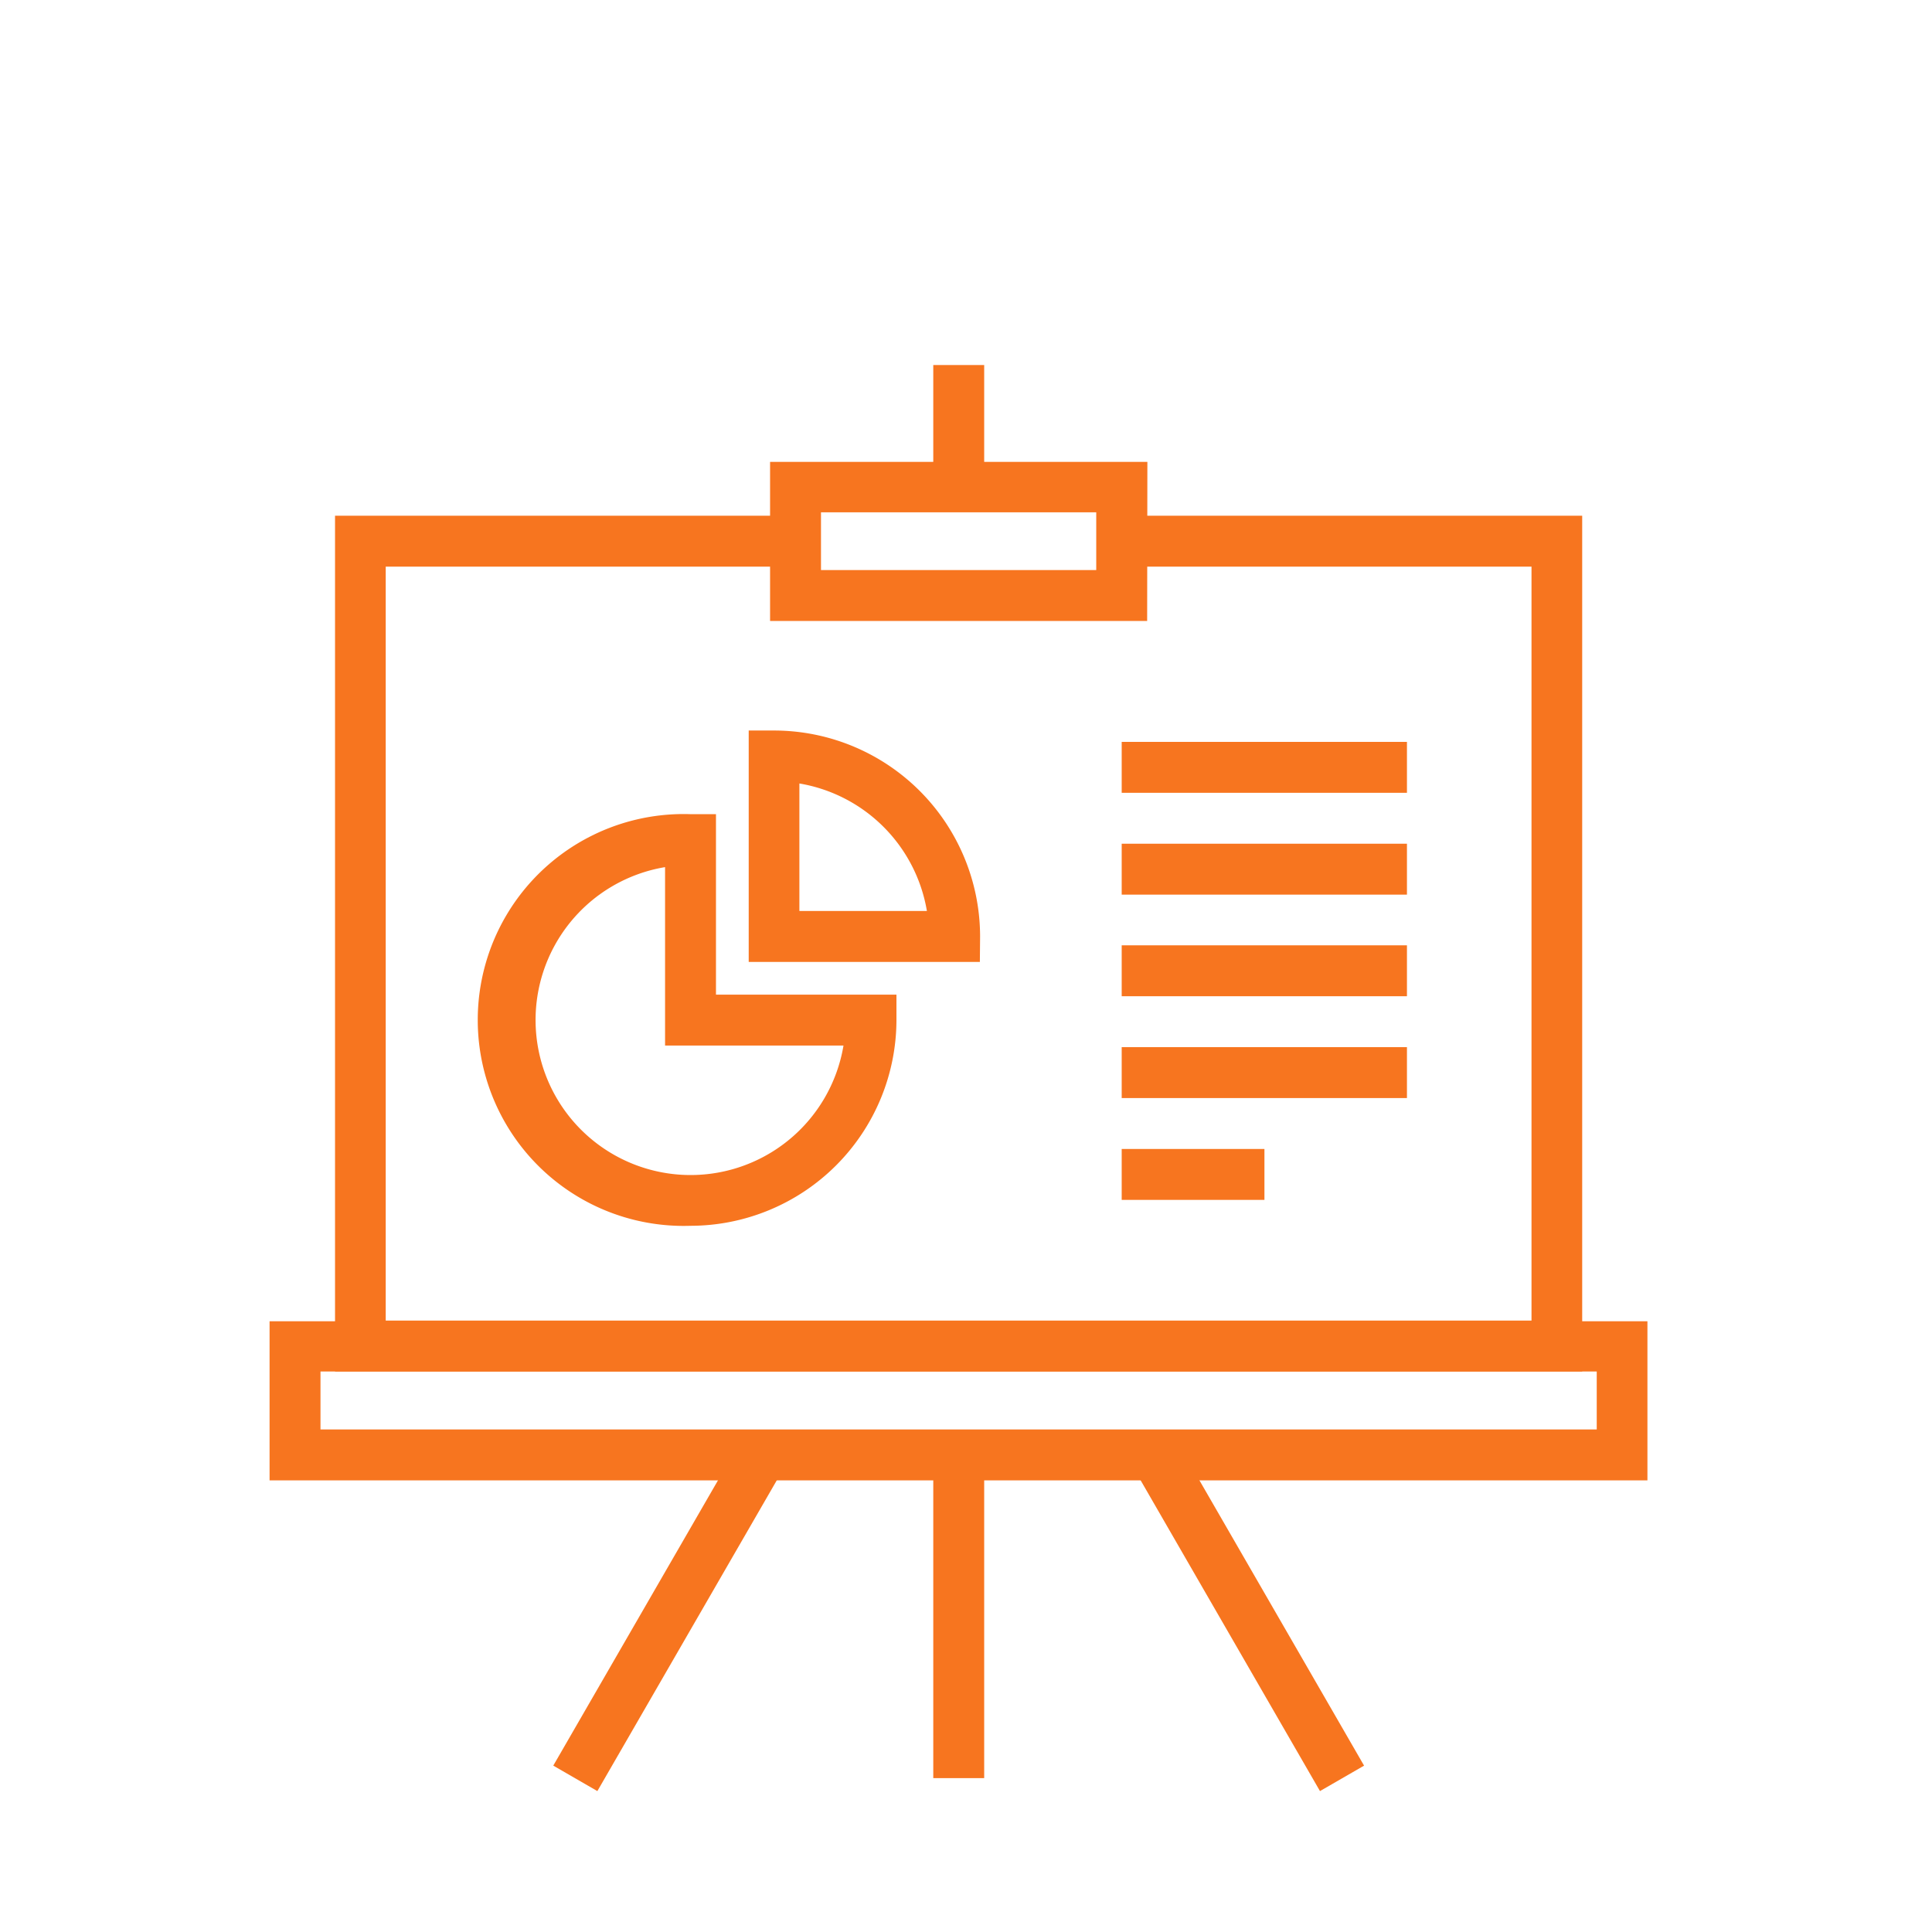
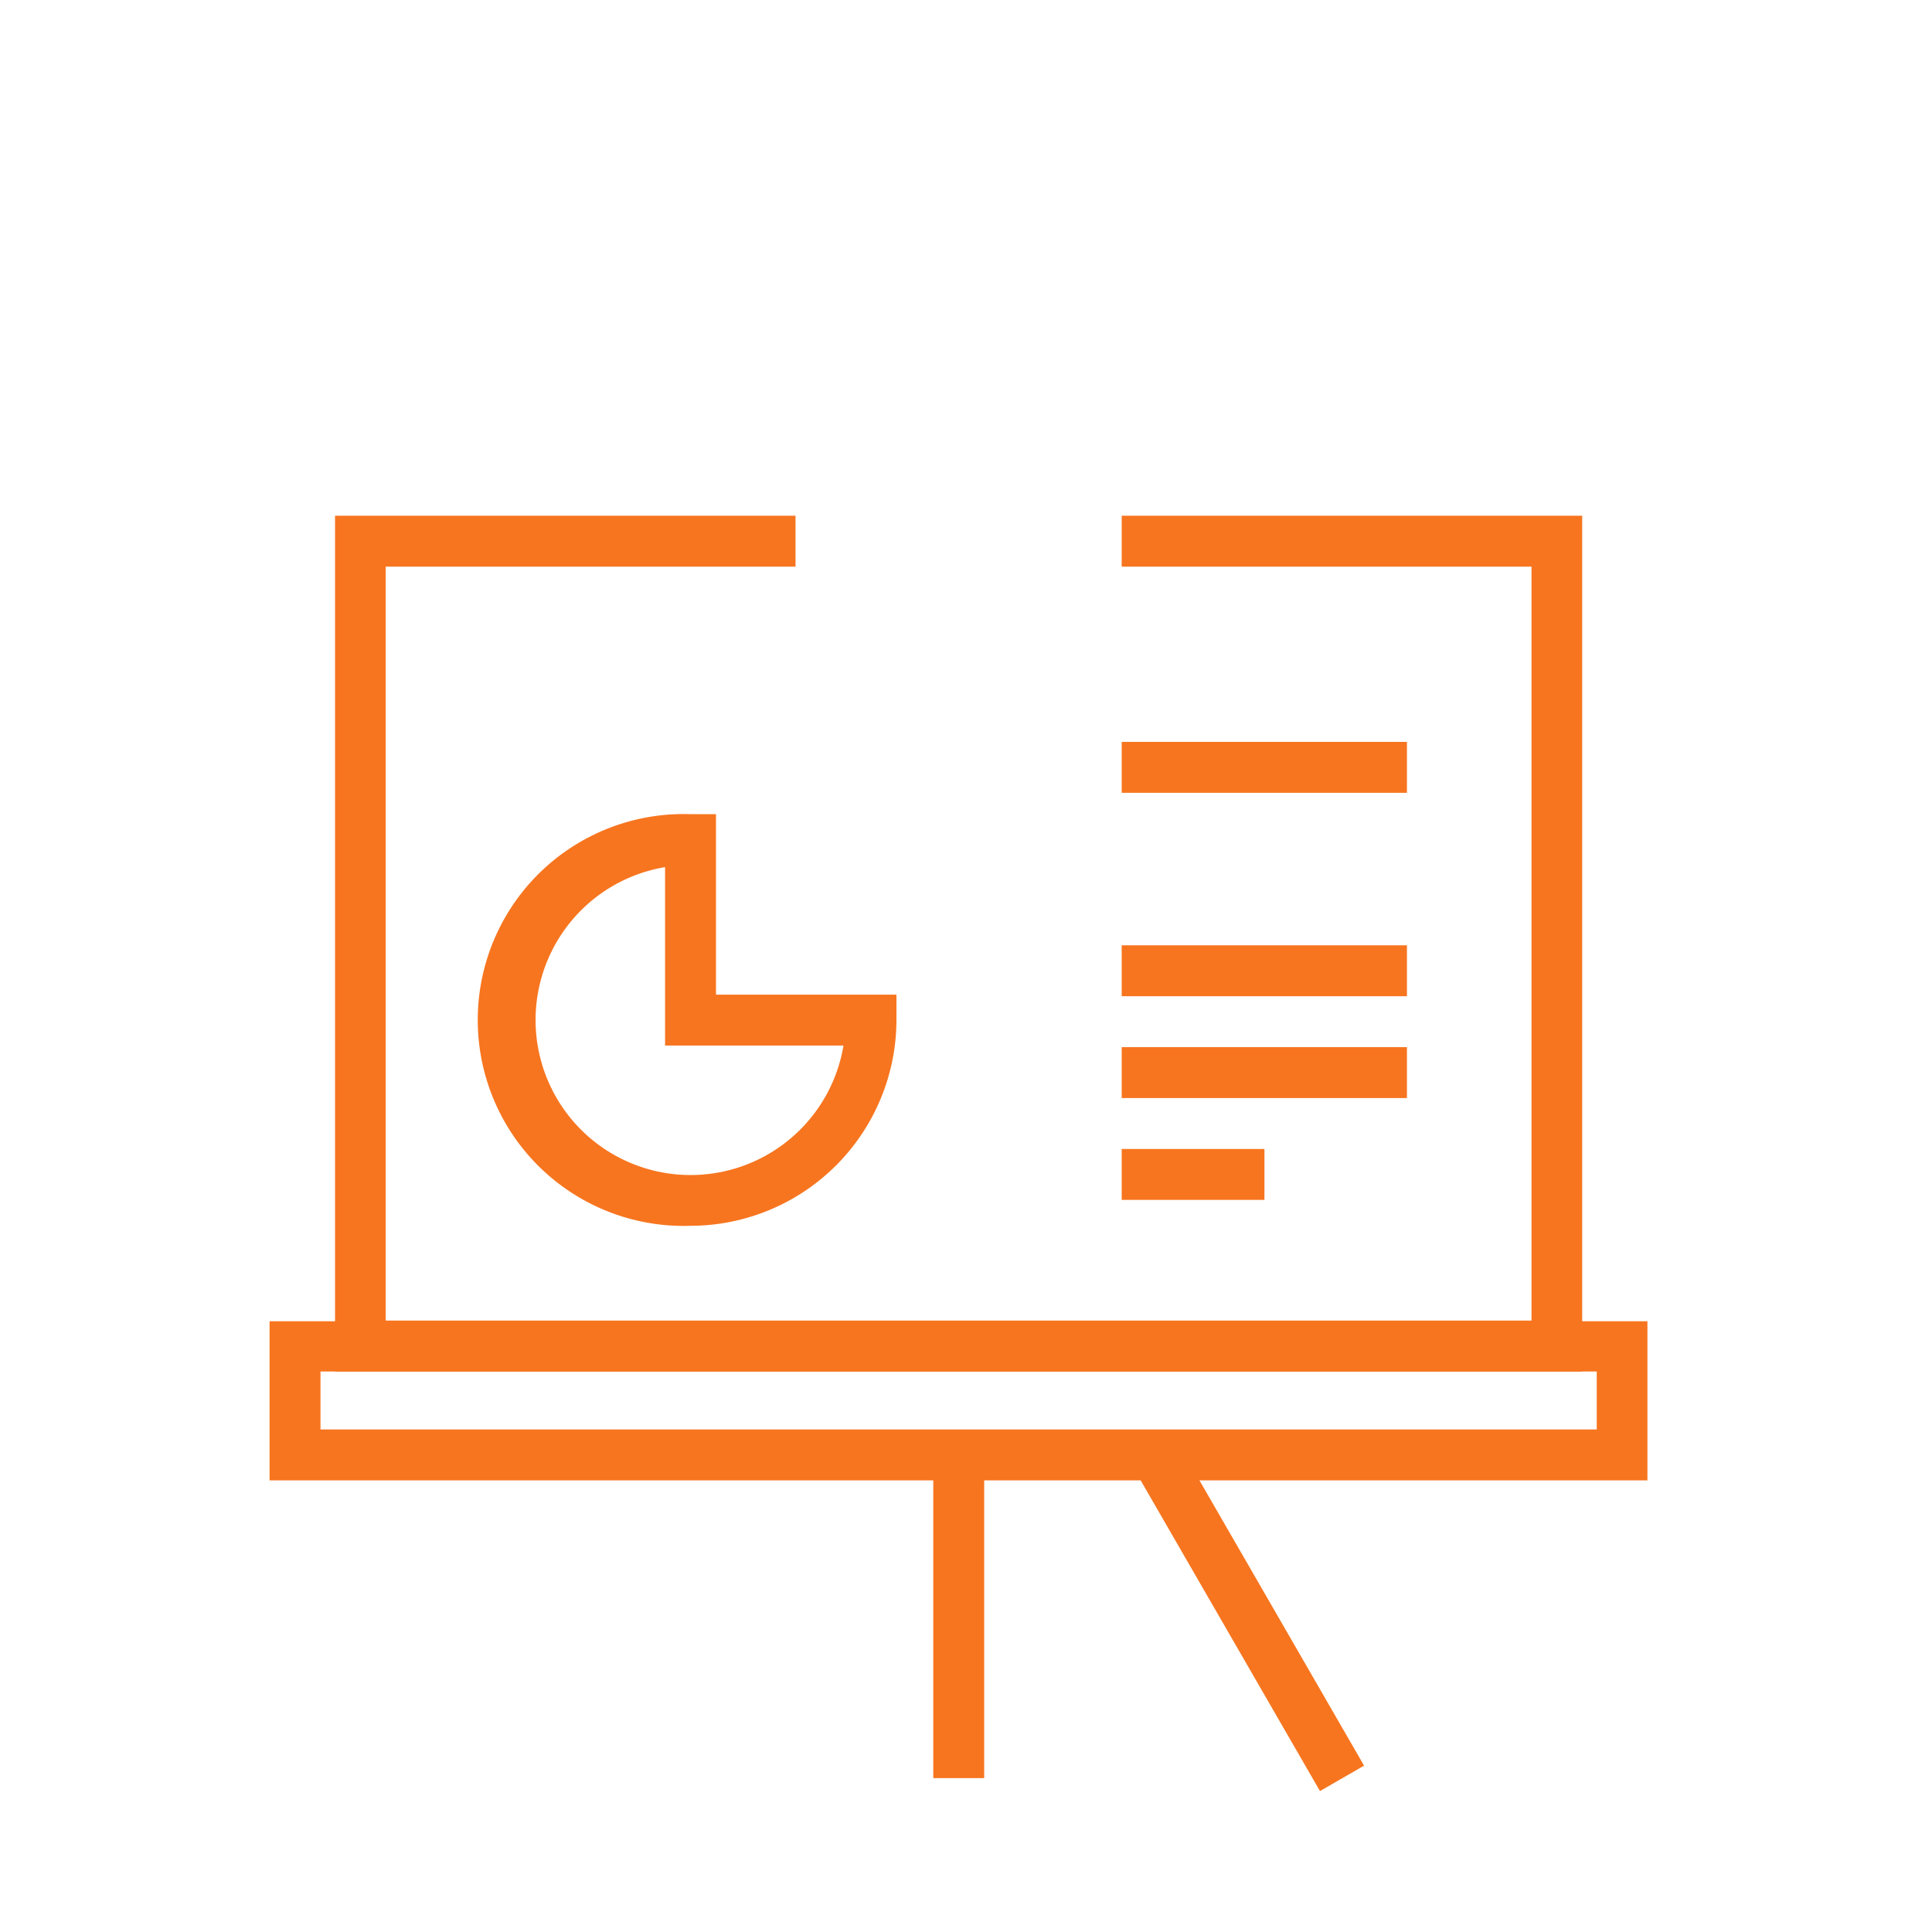
<svg xmlns="http://www.w3.org/2000/svg" id="Layer_1" data-name="Layer 1" viewBox="0 0 85 85">
  <defs>
    <style>.cls-1{fill:#f7751f;}</style>
  </defs>
  <title>RealInnovation</title>
  <polygon class="cls-1" points="69.61 60.34 14.74 60.34 14.74 22.69 35 22.69 35 24.93 16.97 24.93 16.97 58.1 67.38 58.1 67.38 24.93 49.35 24.93 49.35 22.69 69.61 22.69 69.61 60.34" />
  <path class="cls-1" d="M72.48,65.13H11.86v-7H72.48ZM14.1,62.89H70.25V60.34H14.1Z" />
-   <path class="cls-1" d="M50.47,27.32H33.88v-7h16.6ZM36.12,25.08H48.23V22.54H36.12Z" />
  <rect class="cls-1" x="41.06" y="64.96" width="2.24" height="13.27" />
-   <rect class="cls-1" x="41.06" y="16.06" width="2.24" height="5.36" />
  <rect class="cls-1" x="53.81" y="62.91" width="2.24" height="16.43" transform="translate(-28.19 36.98) rotate(-29.99)" />
-   <rect class="cls-1" x="21.2" y="70" width="16.43" height="2.24" transform="translate(-46.88 61.04) rotate(-60)" />
  <path class="cls-1" d="M30.38,53.93a9.06,9.06,0,1,1,0-18.11H31.5v7.94h7.94v1.12A9.07,9.07,0,0,1,30.38,53.93ZM29.26,38.15A6.82,6.82,0,1,0,37.11,46H29.26Z" />
-   <path class="cls-1" d="M43.11,42.32H32.94V32.14h1.12a9.07,9.07,0,0,1,9.06,9.06Zm-7.94-2.24h5.61a6.84,6.84,0,0,0-5.61-5.61Z" />
  <rect class="cls-1" x="49.35" y="32.64" width="12.55" height="2.24" />
-   <rect class="cls-1" x="49.35" y="37.12" width="12.55" height="2.24" />
  <rect class="cls-1" x="49.35" y="41.59" width="12.55" height="2.24" />
  <rect class="cls-1" x="49.35" y="46.07" width="12.55" height="2.24" />
  <rect class="cls-1" x="49.35" y="50.55" width="6.28" height="2.24" />
</svg>